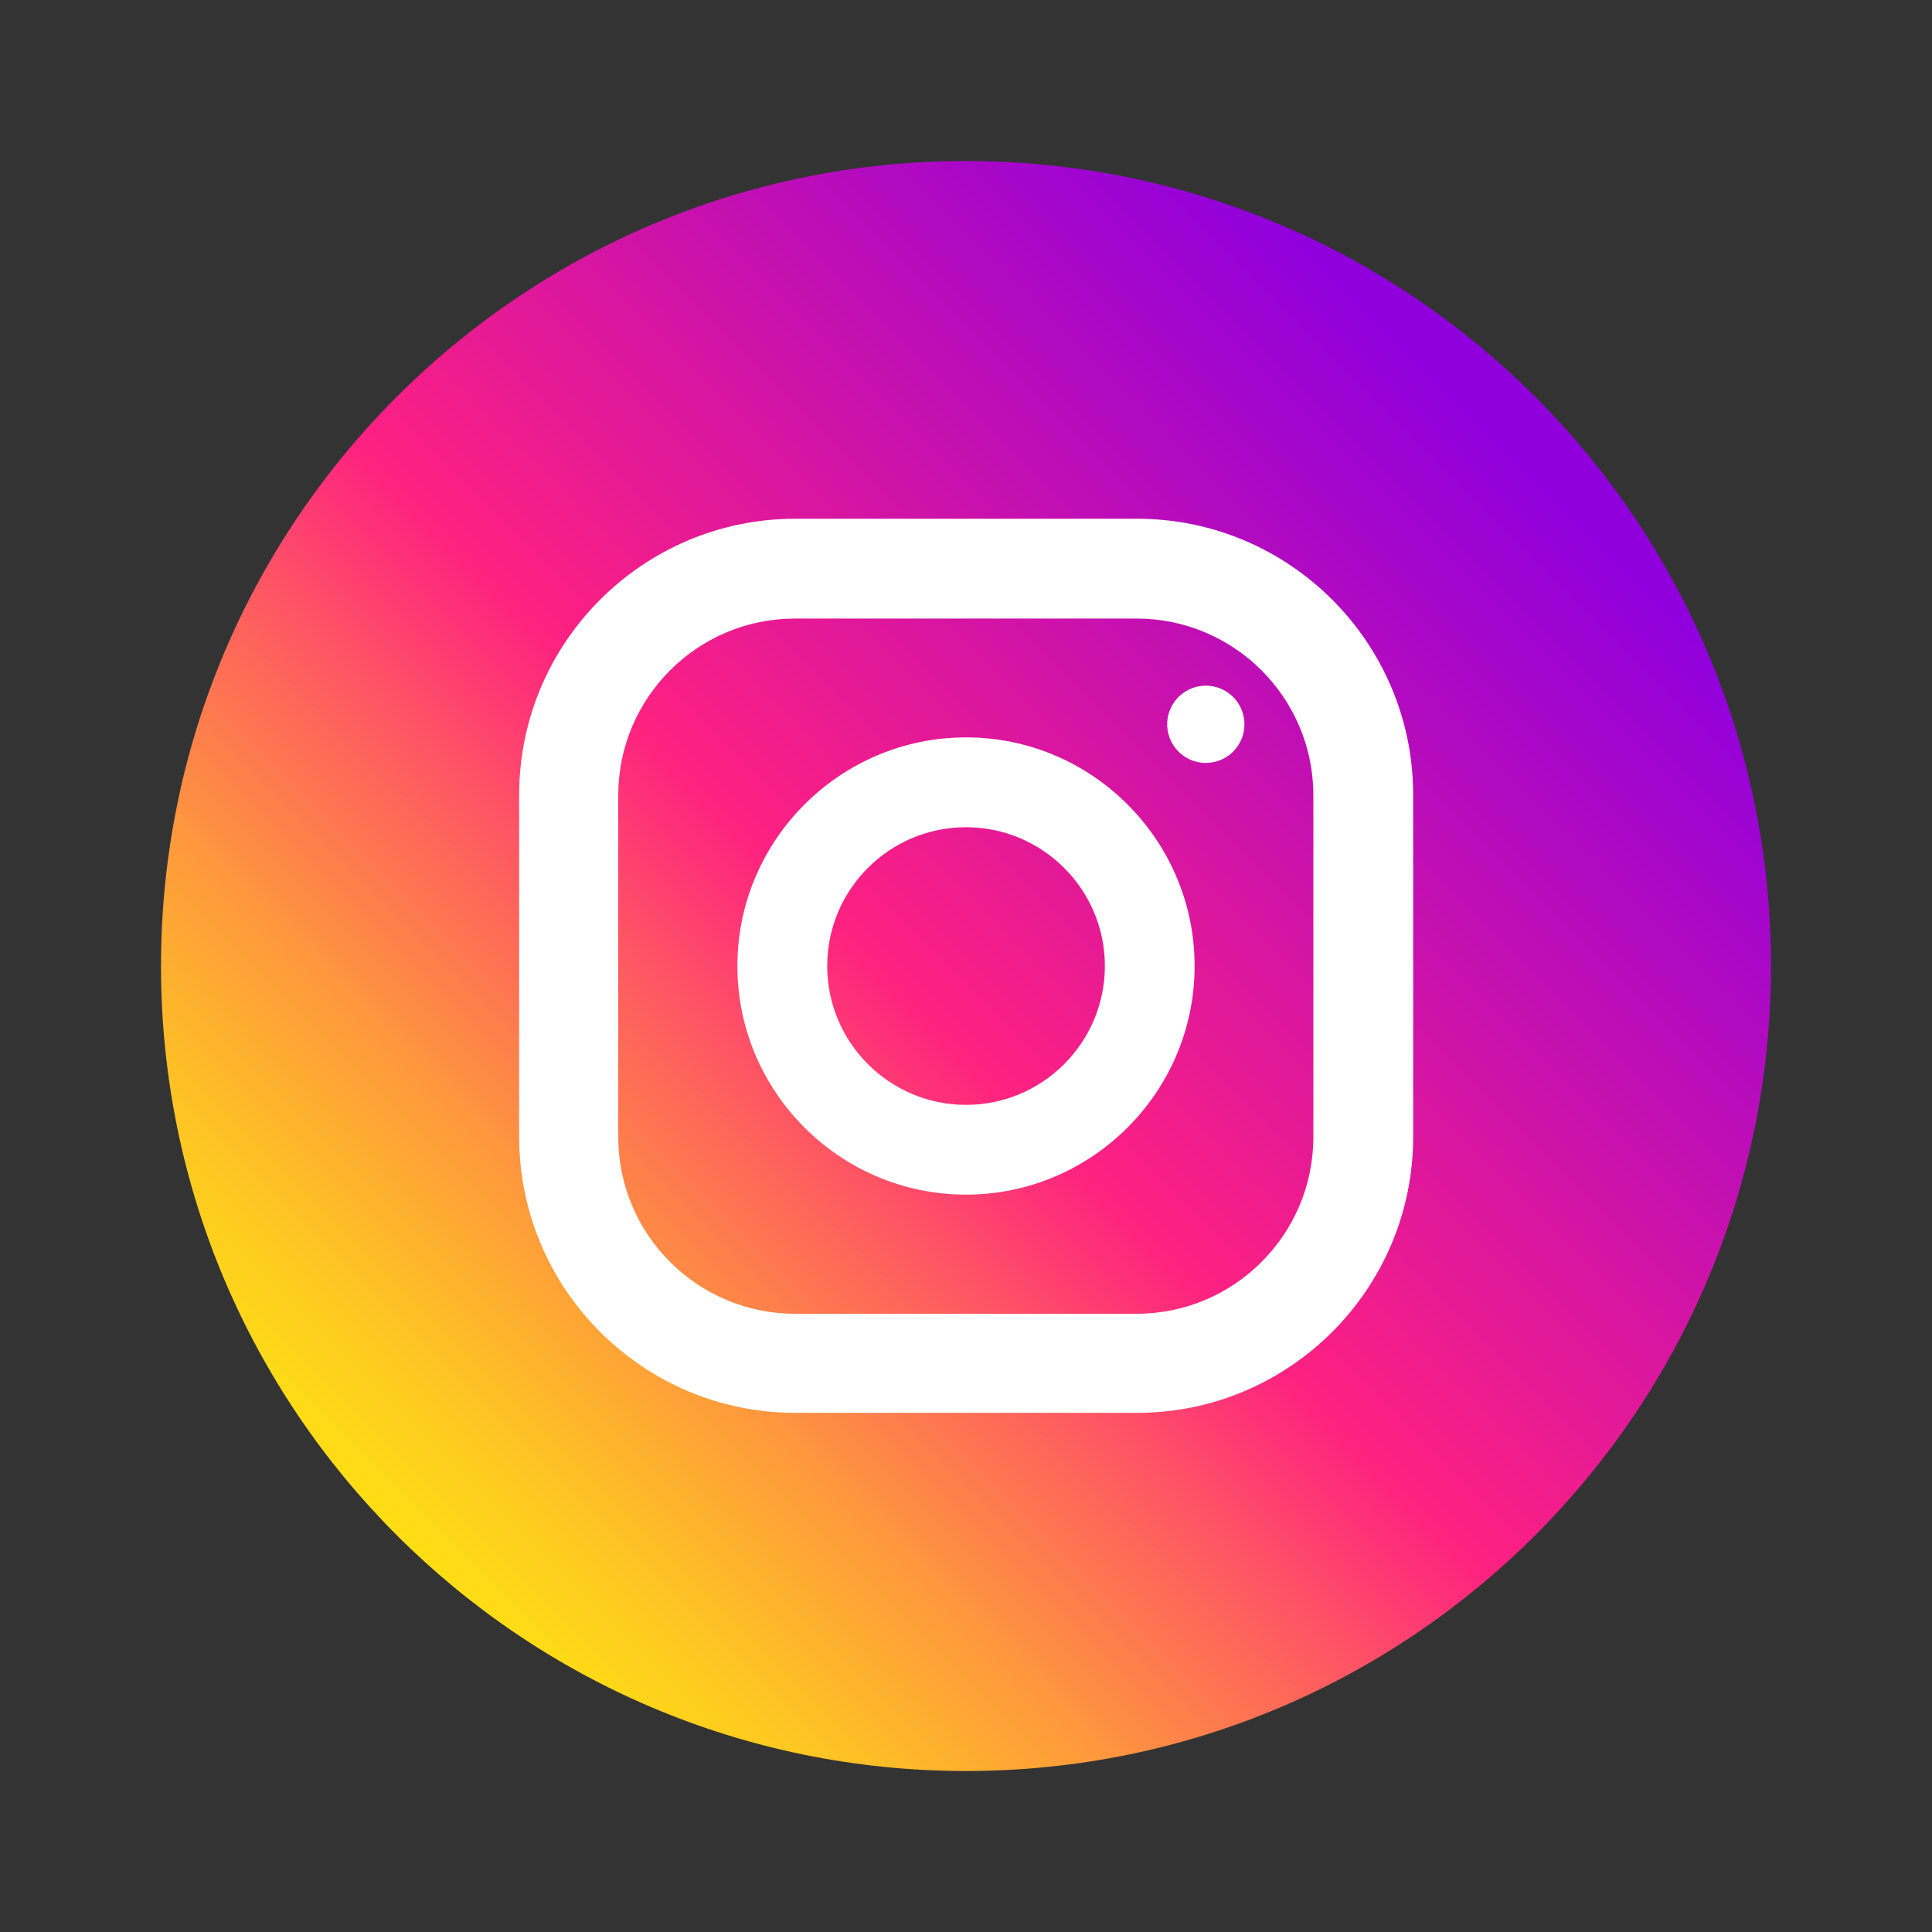
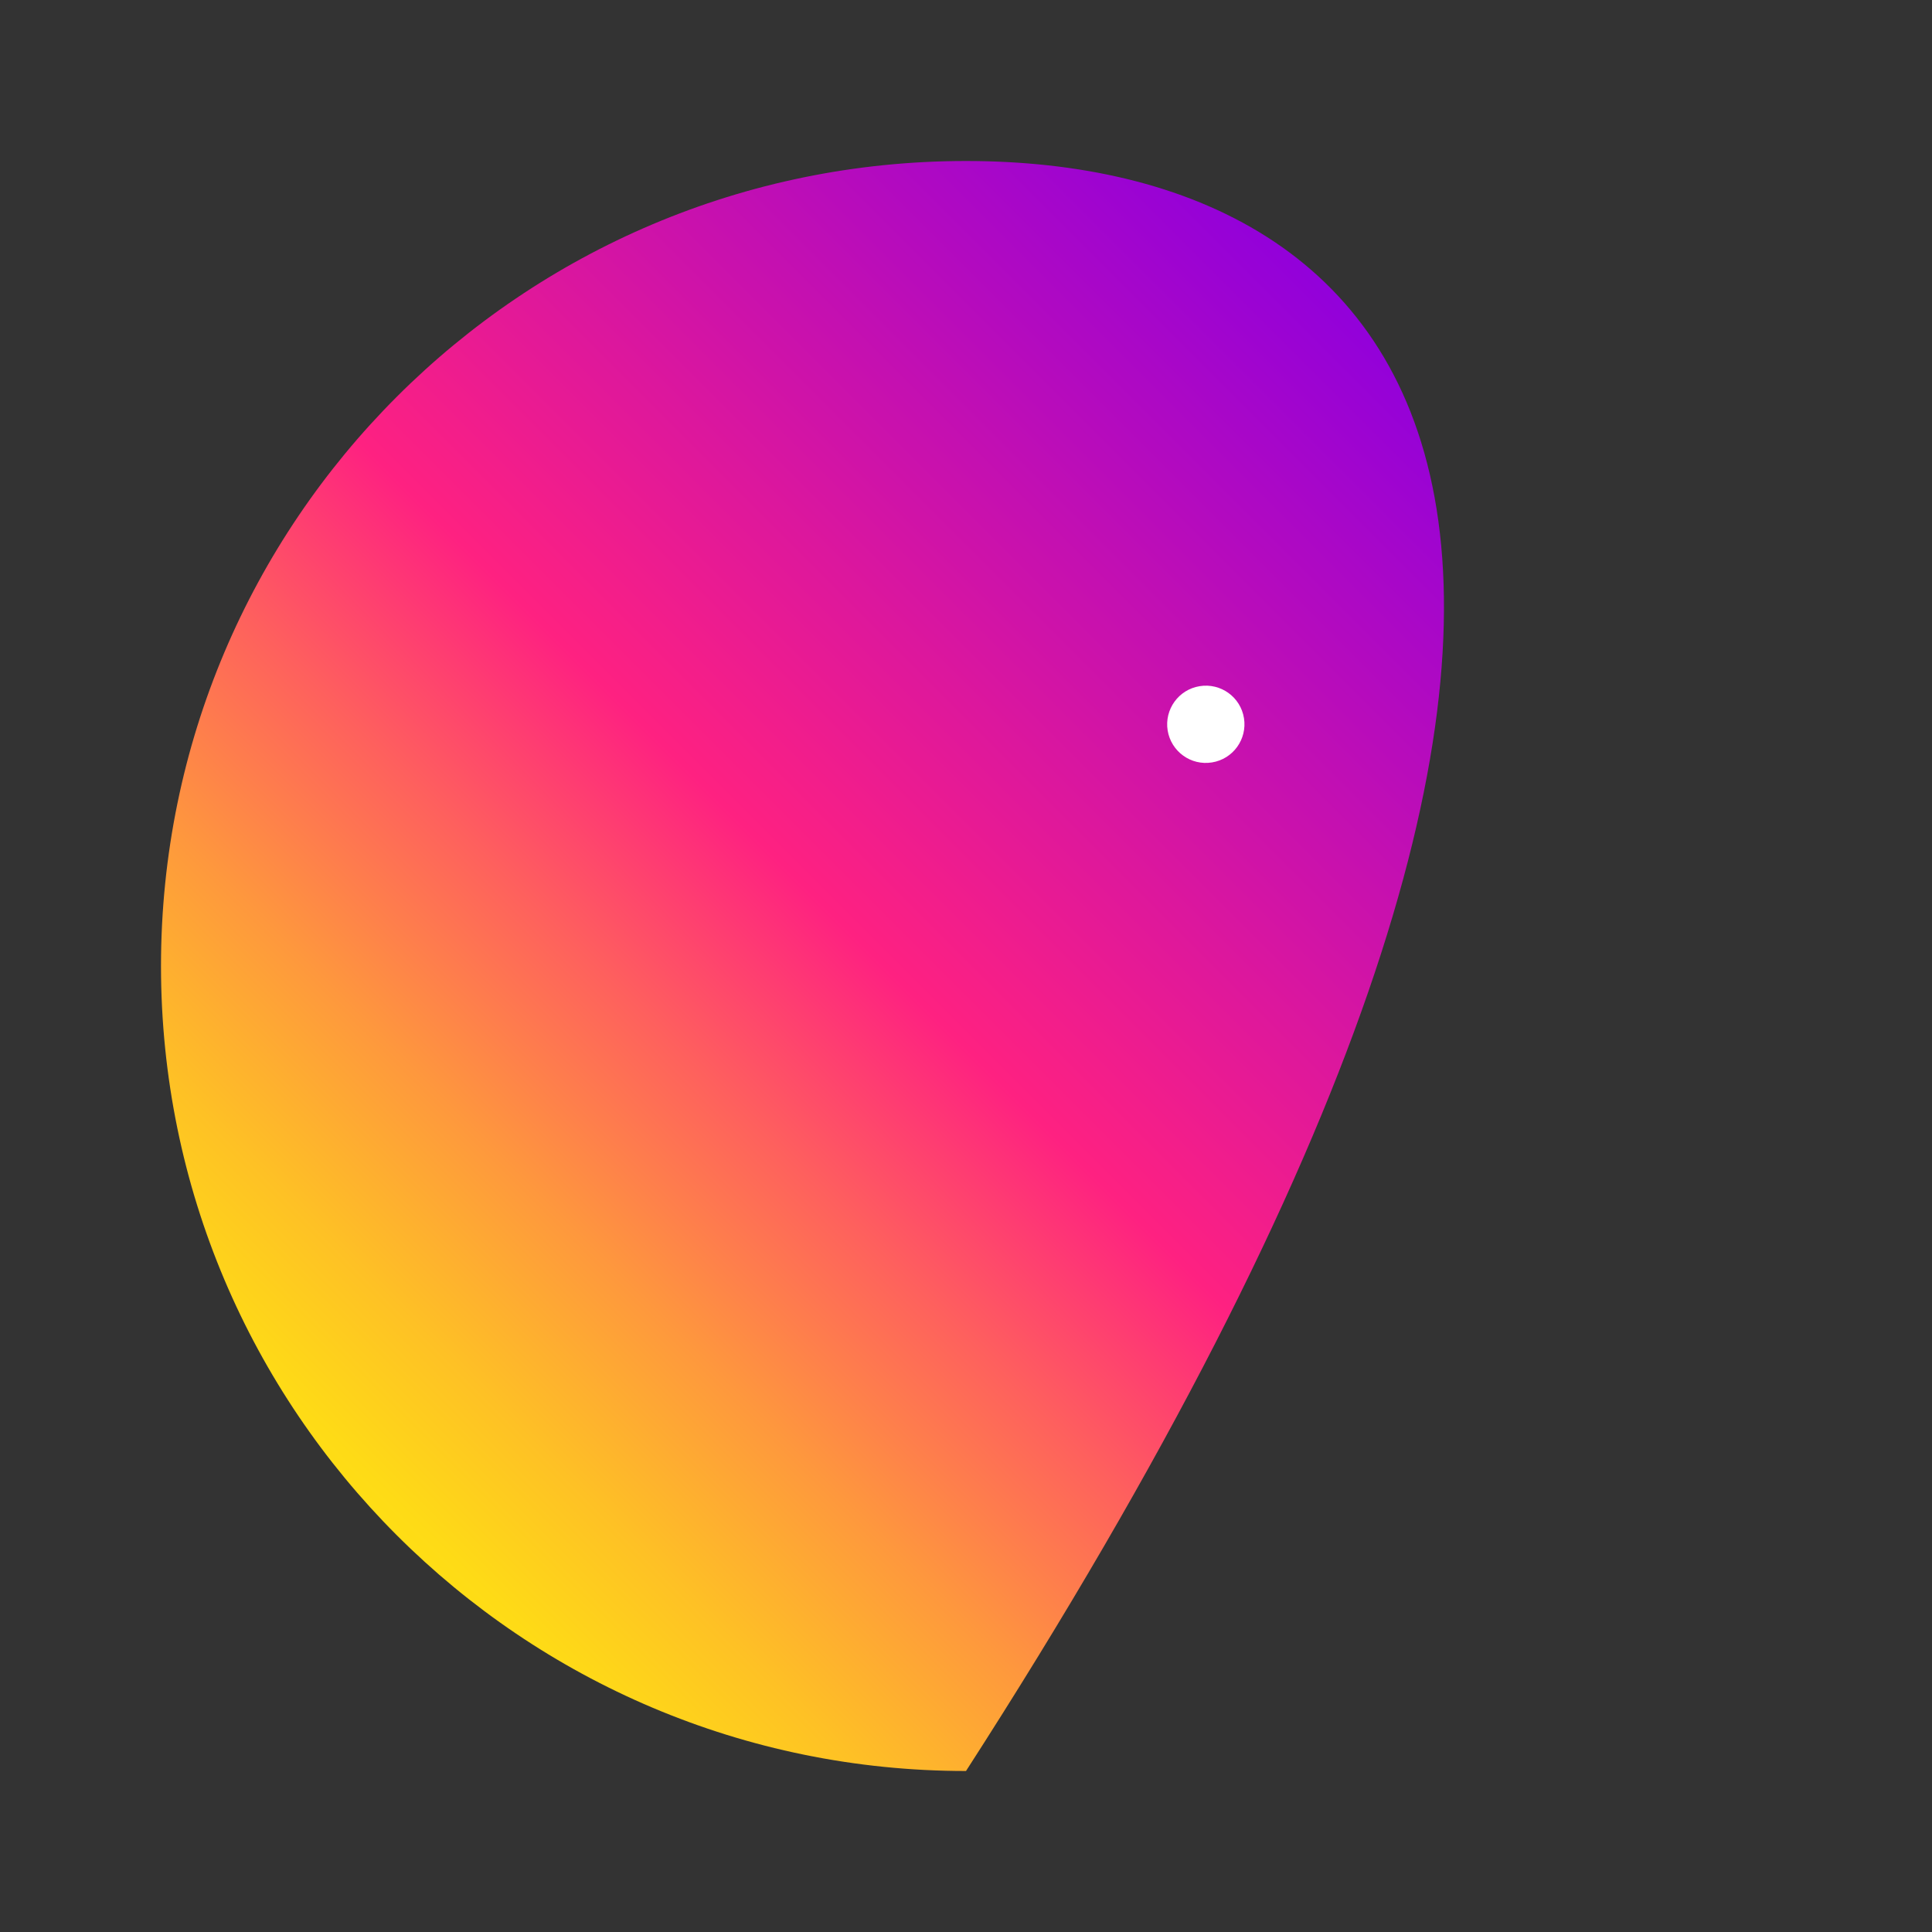
<svg xmlns="http://www.w3.org/2000/svg" width="24" height="24" viewBox="0 0 24 24" fill="none">
  <rect x="0" y="0" width="24" height="24" fill="#333333" stroke="none" />
-   <path d="M12 22C17.523 22 22 17.523 22 12C22 6.477 17.523 2 12 2C6.477 2 2 6.477 2 12C2 17.523 6.477 22 12 22Z" fill="url(#paint0_linear_262_18976)" />
-   <path d="M14.124 6.444H9.88C7.987 6.444 6.449 7.982 6.449 9.876V14.12C6.449 16.013 7.987 17.551 9.88 17.551H14.124C16.018 17.551 17.555 16.013 17.555 14.12V9.876C17.555 7.982 16.018 6.444 14.124 6.444ZM16.315 14.124C16.315 15.333 15.333 16.32 14.12 16.32H9.875C8.667 16.32 7.68 15.338 7.68 14.124V9.88C7.68 8.671 8.662 7.684 9.875 7.684H14.12C15.329 7.684 16.315 8.667 16.315 9.88V14.124Z" fill="white" />
-   <path d="M12 9.16C10.436 9.16 9.16 10.436 9.16 12C9.16 13.565 10.436 14.84 12 14.84C13.565 14.84 14.84 13.565 14.84 12C14.84 10.436 13.565 9.16 12 9.16ZM12 13.725C11.049 13.725 10.276 12.951 10.276 12C10.276 11.049 11.049 10.276 12 10.276C12.951 10.276 13.725 11.049 13.725 12C13.725 12.951 12.951 13.725 12 13.725Z" fill="white" />
+   <path d="M12 22C22 6.477 17.523 2 12 2C6.477 2 2 6.477 2 12C2 17.523 6.477 22 12 22Z" fill="url(#paint0_linear_262_18976)" />
  <path d="M15.056 9.471C15.318 9.429 15.495 9.182 15.453 8.921C15.411 8.659 15.164 8.481 14.902 8.524C14.641 8.566 14.463 8.813 14.505 9.074C14.548 9.336 14.794 9.514 15.056 9.471Z" fill="white" />
  <defs>
    <linearGradient id="paint0_linear_262_18976" x1="4.386" y1="19.614" x2="18.597" y2="5.403" gradientUnits="userSpaceOnUse">
      <stop stop-color="#FEE411" />
      <stop offset="0.052" stop-color="#FEDB16" />
      <stop offset="0.138" stop-color="#FEC125" />
      <stop offset="0.248" stop-color="#FE983D" />
      <stop offset="0.376" stop-color="#FE5F5E" />
      <stop offset="0.5" stop-color="#FE2181" />
      <stop offset="1" stop-color="#9000DC" />
    </linearGradient>
  </defs>
</svg>